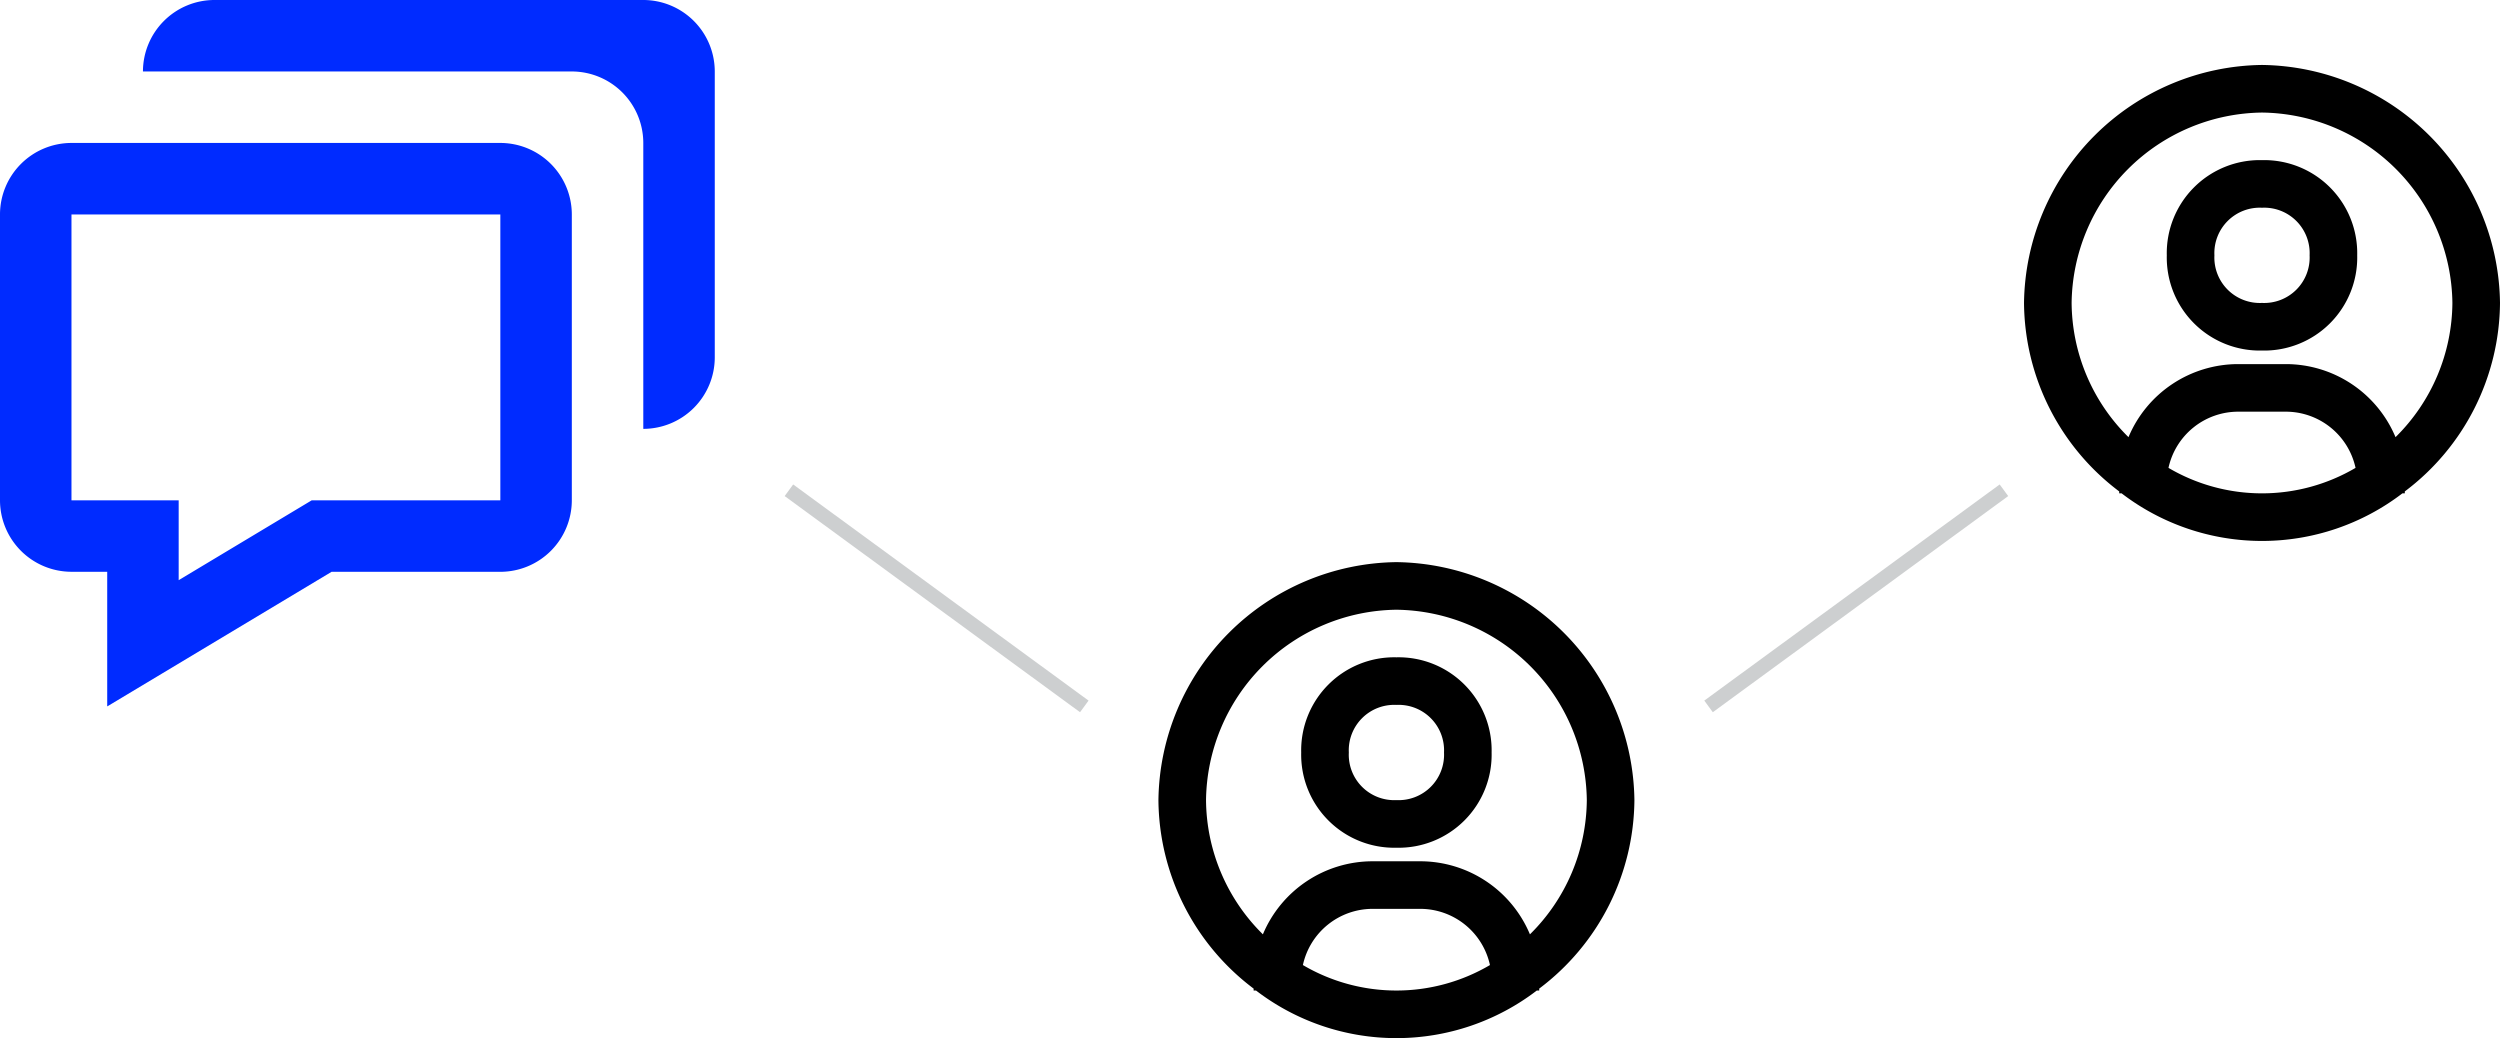
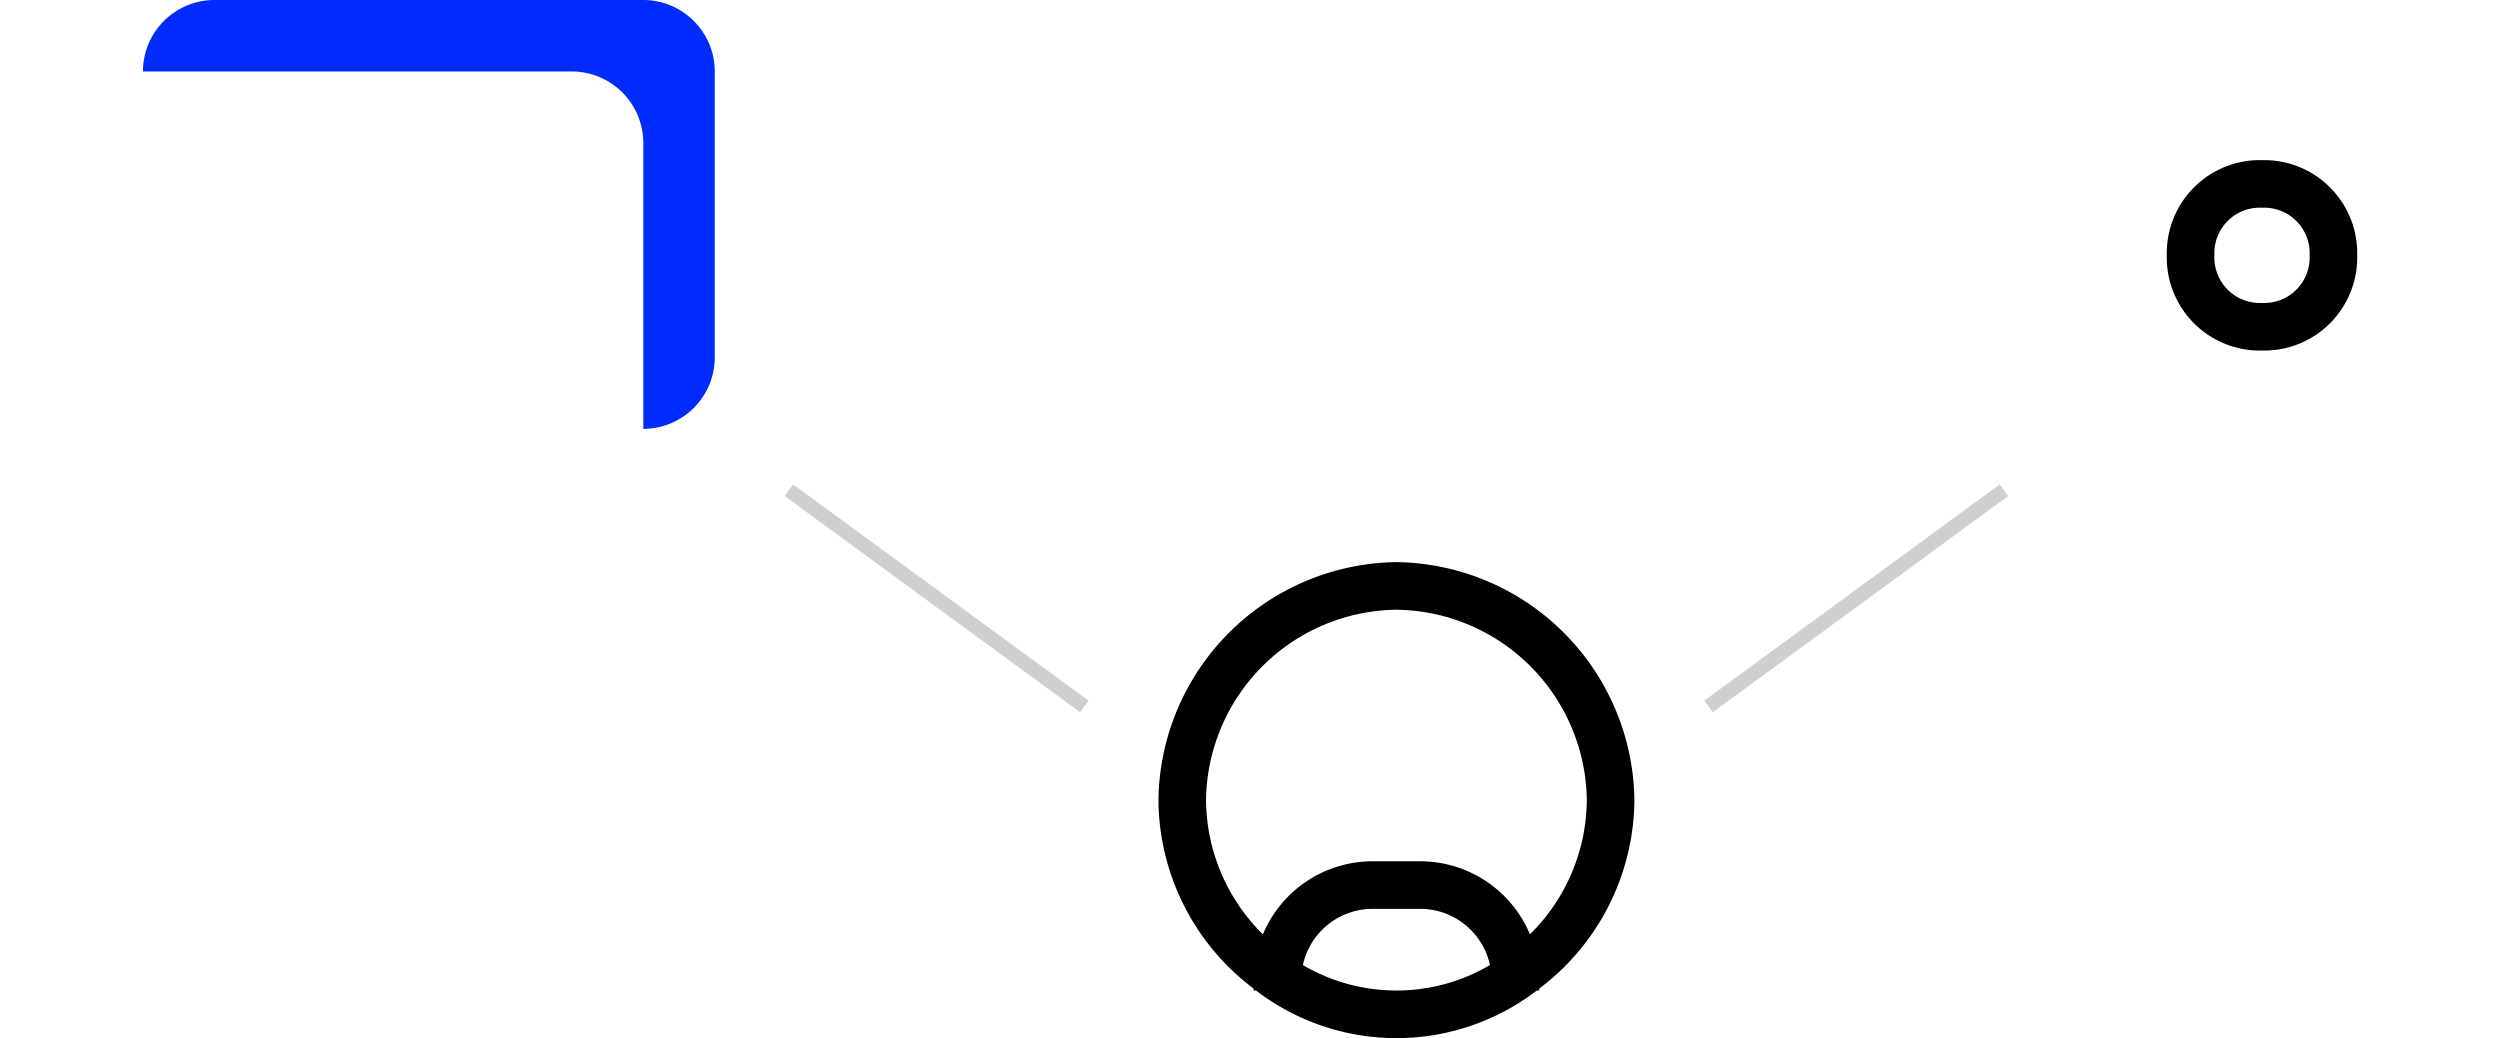
<svg xmlns="http://www.w3.org/2000/svg" width="347" height="144.092" viewBox="0 0 347 144.092">
  <g id="Group_22587" data-name="Group 22587" transform="translate(-128 -1916.5)">
    <g id="bx--bx-chat" transform="translate(126 1914.5)">
-       <path id="Path_67948" data-name="Path 67948" d="M16.881,65.526V84.207L24.4,79.7,48.019,65.526H71.447A9.931,9.931,0,0,0,81.368,55.6V15.921A9.931,9.931,0,0,0,71.447,6H11.921A9.931,9.931,0,0,0,2,15.921V55.6a9.931,9.931,0,0,0,9.921,9.921Zm-4.96-49.6H71.447V55.6H45.27L26.8,66.687V55.6H11.921Z" transform="translate(0 15.842)" fill="#002bff" />
      <path id="Path_67949" data-name="Path 67949" d="M75.447,2H15.921A9.931,9.931,0,0,0,6,11.921H65.526a9.931,9.931,0,0,1,9.921,9.921V61.526A9.931,9.931,0,0,0,85.368,51.6V11.921A9.931,9.931,0,0,0,75.447,2" transform="translate(15.842 0)" fill="#002bff" />
    </g>
    <g id="bx--bx-user-circle" transform="translate(406.934 1923.516)">
-       <path id="Path_67950" data-name="Path 67950" d="M35.033,2A33.462,33.462,0,0,0,2,35.033,33.033,33.033,0,0,0,15.213,61.195v.264h.33a32.042,32.042,0,0,0,38.979,0h.33v-.264A33.033,33.033,0,0,0,68.066,35.033,33.462,33.462,0,0,0,35.033,2M22.051,57.925a9.91,9.91,0,0,1,9.679-7.8h6.607a9.91,9.91,0,0,1,9.679,7.8,25.6,25.6,0,0,1-25.964,0m31.513-4.261A16.516,16.516,0,0,0,38.336,43.522H31.73A16.516,16.516,0,0,0,16.5,53.663,26.426,26.426,0,0,1,8.607,35.033,26.757,26.757,0,0,1,35.033,8.607,26.757,26.757,0,0,1,61.459,35.033a26.426,26.426,0,0,1-7.895,18.631" transform="translate(0 0)" />
      <path id="Path_67951" data-name="Path 67951" d="M21.216,6A12.916,12.916,0,0,0,8,19.216,12.916,12.916,0,0,0,21.216,32.429,12.916,12.916,0,0,0,34.429,19.216,12.916,12.916,0,0,0,21.216,6m0,19.82a6.309,6.309,0,0,1-6.607-6.607,6.309,6.309,0,0,1,6.607-6.607,6.309,6.309,0,0,1,6.607,6.607,6.309,6.309,0,0,1-6.607,6.607" transform="translate(13.817 9.211)" />
    </g>
    <g id="bx--bx-user-circle-2" data-name="bx--bx-user-circle" transform="translate(286.79 1992.524)">
      <path id="Path_67950-2" data-name="Path 67950" d="M35.033,2A33.462,33.462,0,0,0,2,35.033,33.033,33.033,0,0,0,15.213,61.195v.264h.33a32.042,32.042,0,0,0,38.979,0h.33v-.264A33.033,33.033,0,0,0,68.066,35.033,33.462,33.462,0,0,0,35.033,2M22.051,57.925a9.91,9.91,0,0,1,9.679-7.8h6.607a9.91,9.91,0,0,1,9.679,7.8,25.6,25.6,0,0,1-25.964,0m31.513-4.261A16.516,16.516,0,0,0,38.336,43.522H31.73A16.516,16.516,0,0,0,16.5,53.663,26.426,26.426,0,0,1,8.607,35.033,26.757,26.757,0,0,1,35.033,8.607,26.757,26.757,0,0,1,61.459,35.033a26.426,26.426,0,0,1-7.895,18.631" transform="translate(0 0)" />
-       <path id="Path_67951-2" data-name="Path 67951" d="M21.216,6A12.916,12.916,0,0,0,8,19.216,12.916,12.916,0,0,0,21.216,32.429,12.916,12.916,0,0,0,34.429,19.216,12.916,12.916,0,0,0,21.216,6m0,19.82a6.309,6.309,0,0,1-6.607-6.607,6.309,6.309,0,0,1,6.607-6.607,6.309,6.309,0,0,1,6.607,6.607,6.309,6.309,0,0,1-6.607,6.607" transform="translate(13.817 9.211)" />
    </g>
    <line id="Line_282" data-name="Line 282" x2="41" y2="30" transform="translate(237.5 1984.549)" fill="none" stroke="#cdcfd0" stroke-width="2" />
    <line id="Line_283" data-name="Line 283" x1="41" y2="30" transform="translate(365.146 1984.549)" fill="none" stroke="#cdcfd0" stroke-width="2" />
  </g>
</svg>